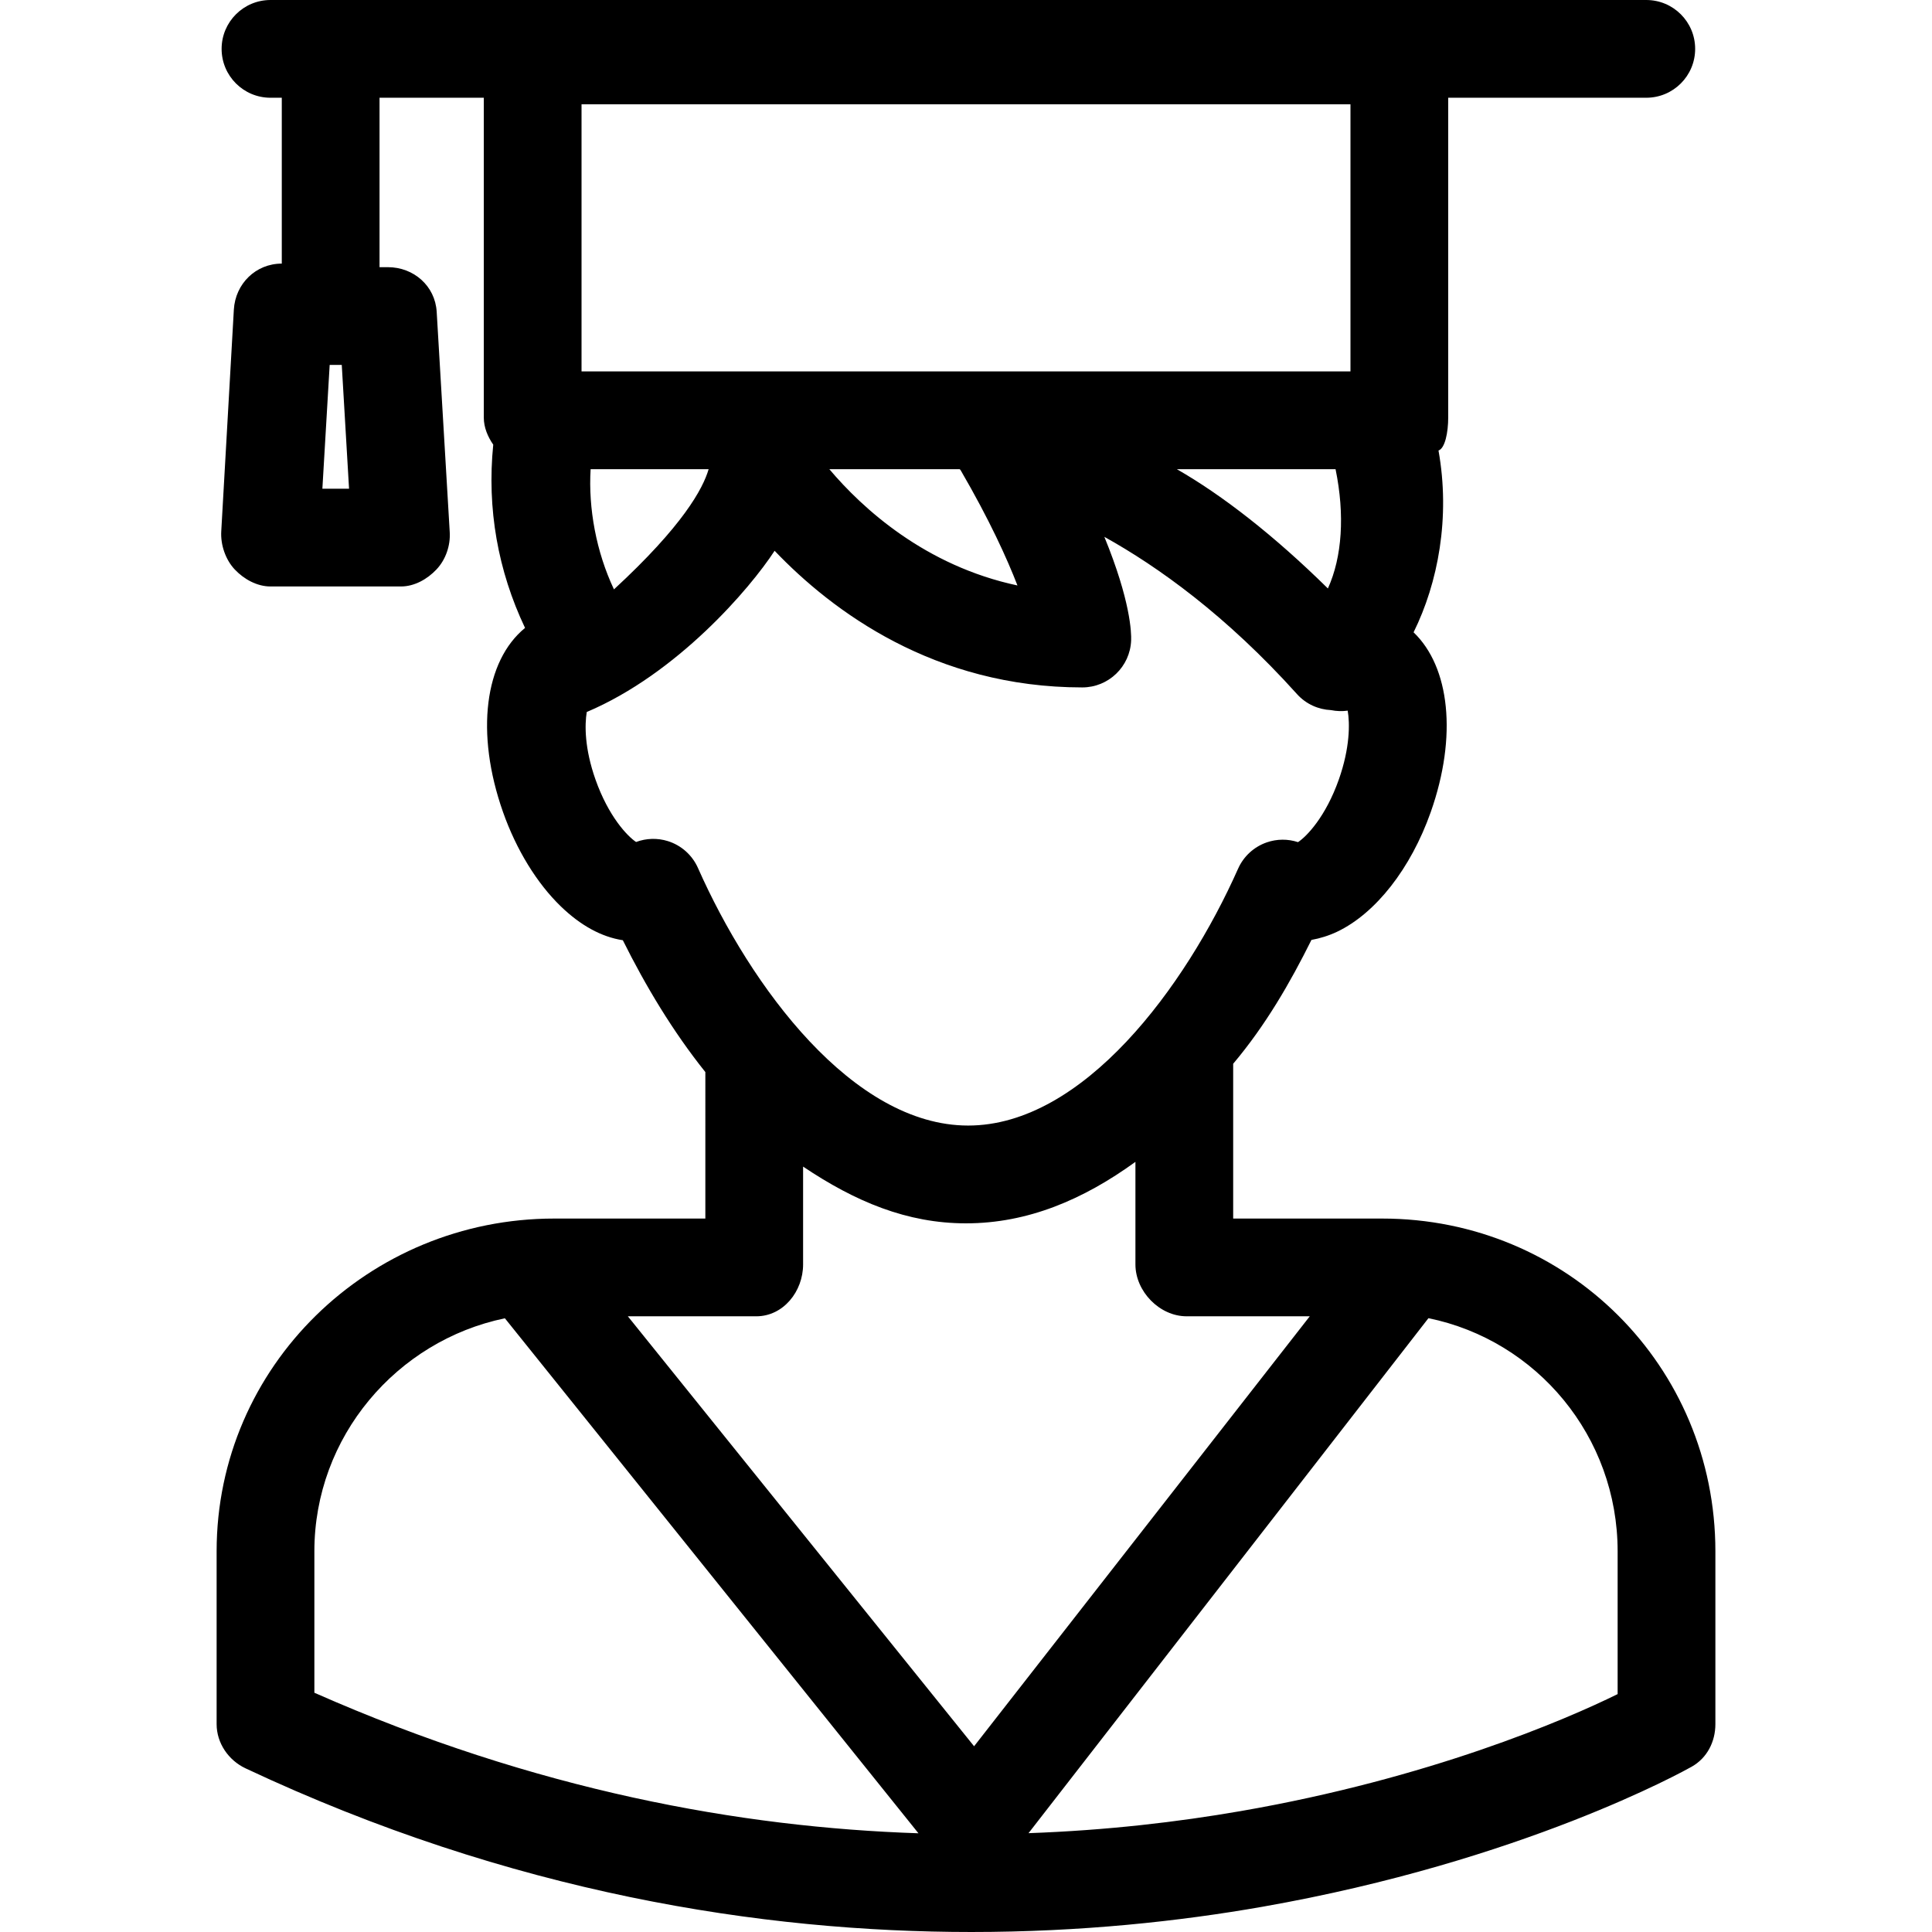
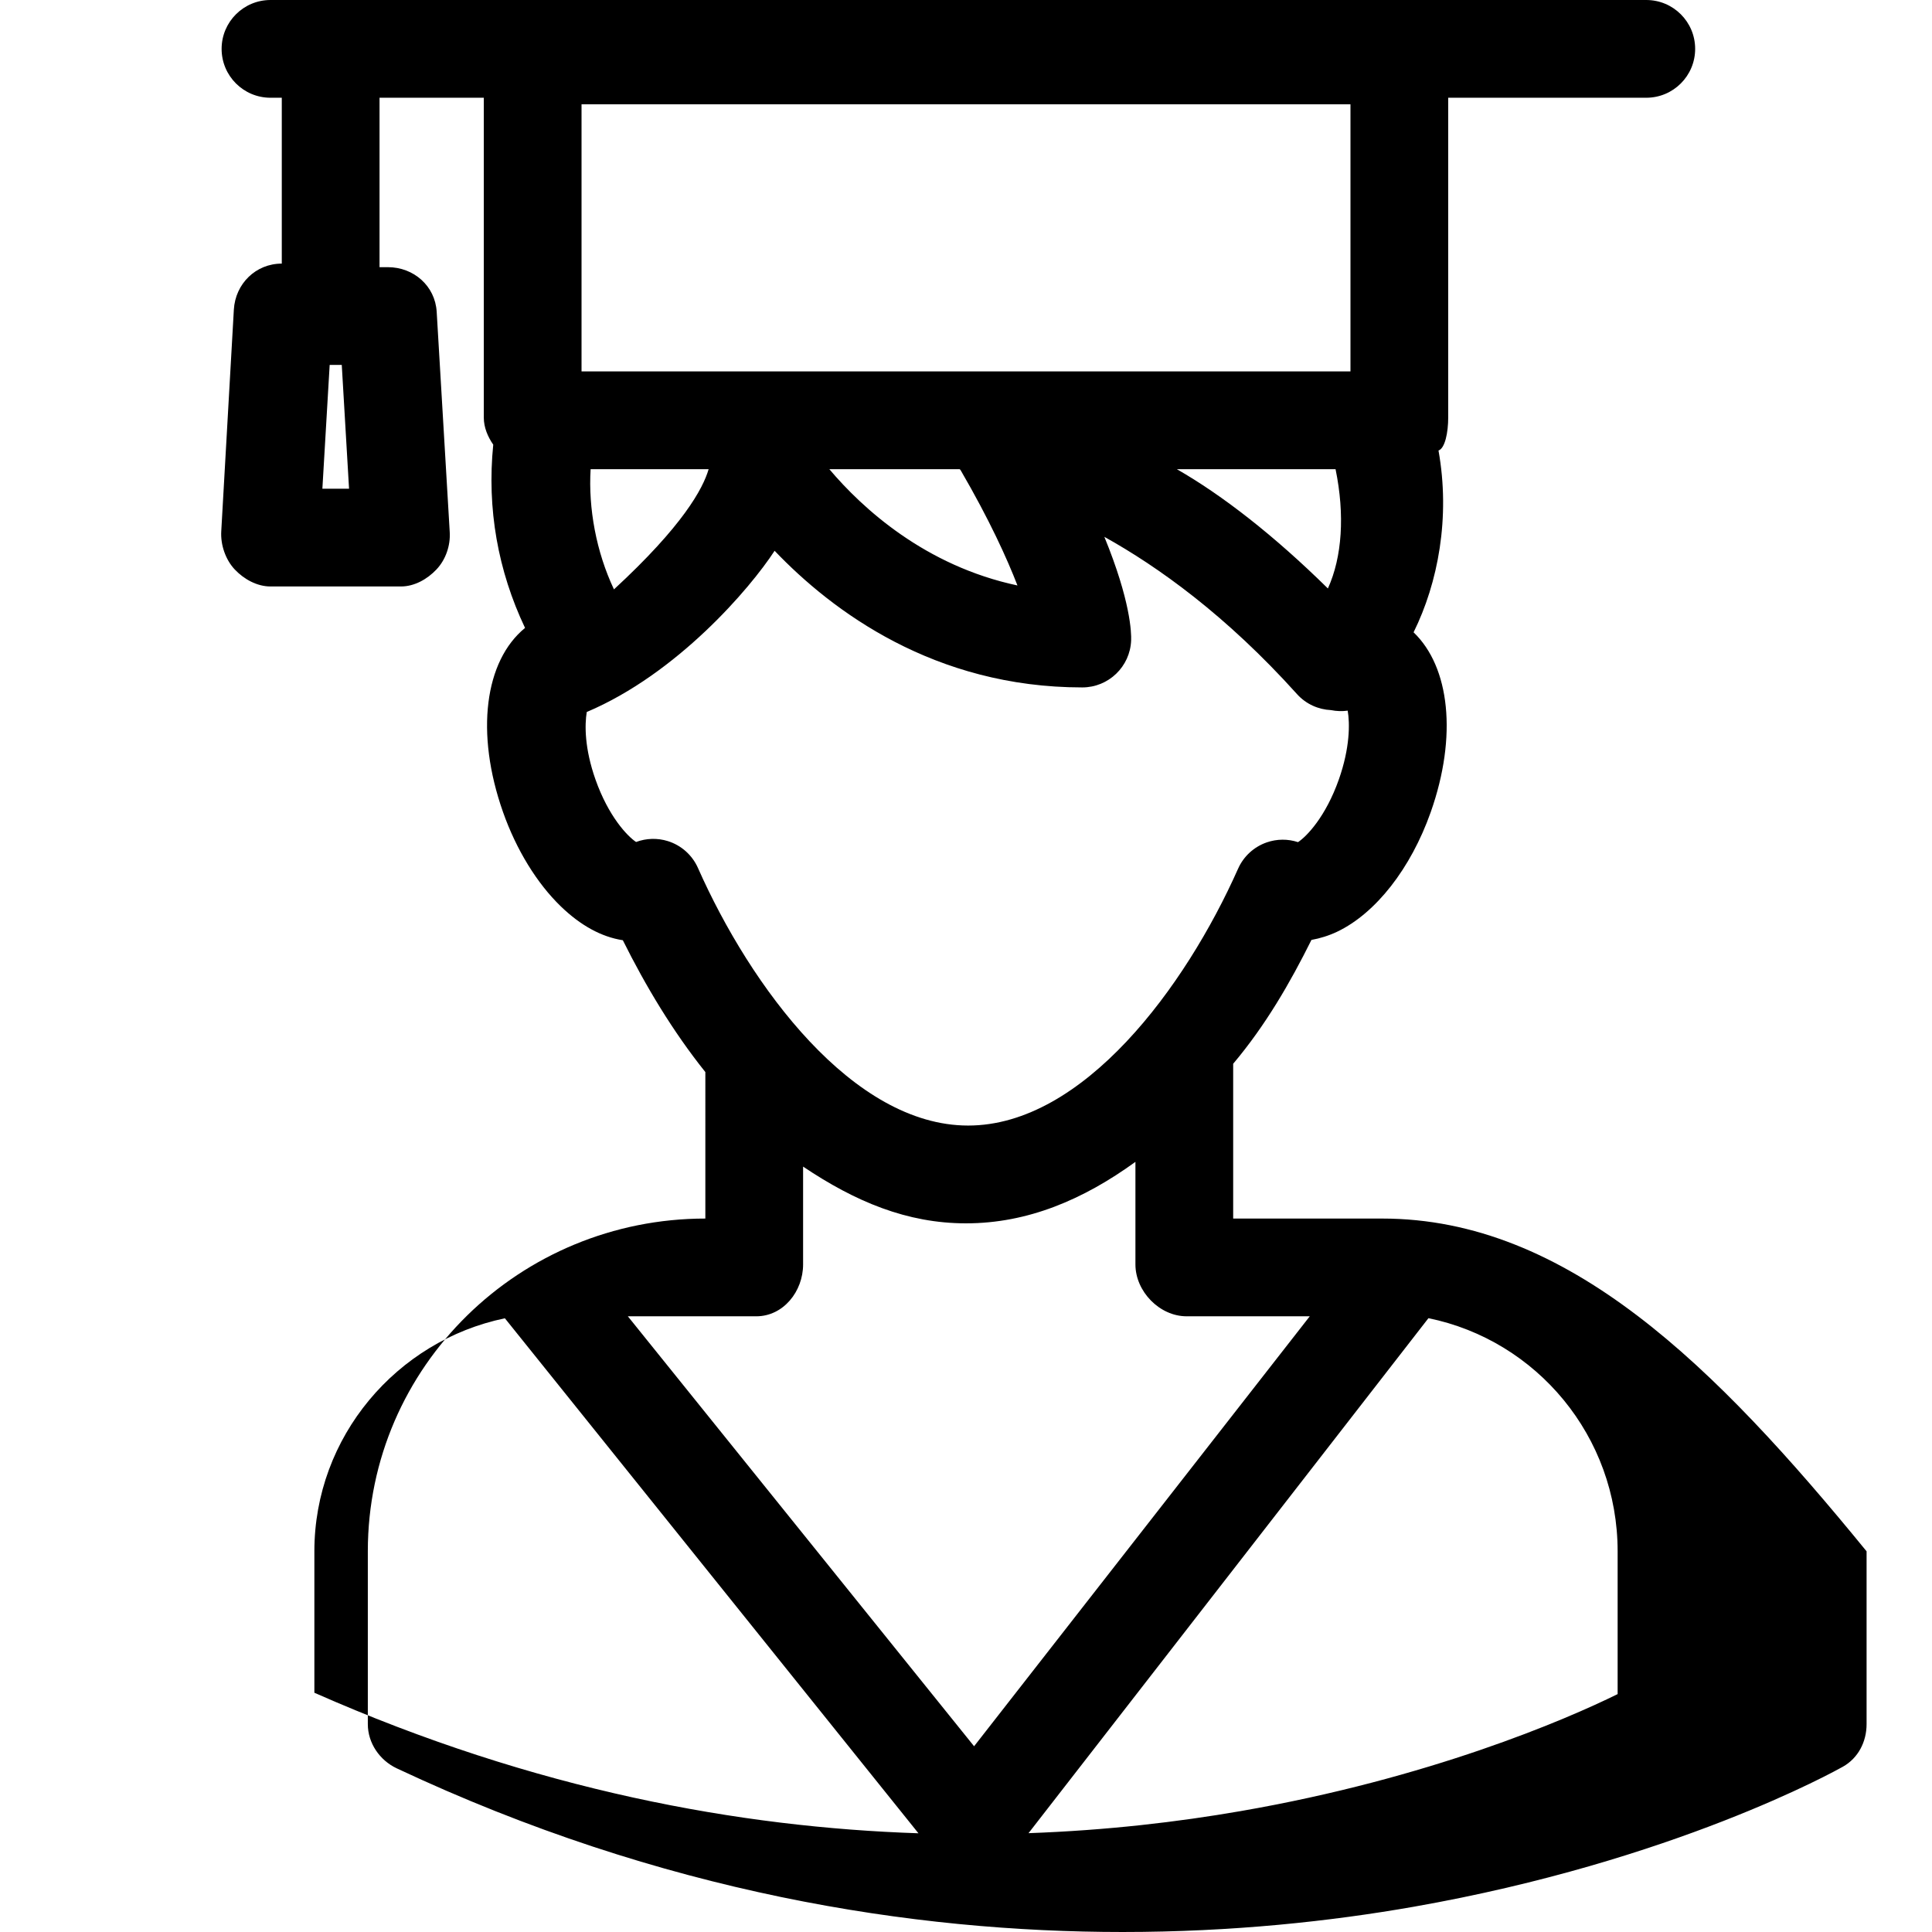
<svg xmlns="http://www.w3.org/2000/svg" fill="#000000" height="800px" width="800px" version="1.1" id="Capa_1" viewBox="0 0 296.485 296.485" xml:space="preserve">
-   <path d="M212.114,187h-22.871v-23.755c5-5.935,8.754-12.458,12.012-19.005c1.29-0.23,2.676-0.652,3.959-1.265  c5.895-2.816,11.288-9.68,14.351-18.359c4.11-11.652,2.91-22.269-2.637-27.581c3.753-7.578,5.665-17.627,3.824-27.9  c1.001-0.333,1.49-2.777,1.49-5.066V15h30.393c4.145,0,7.504-3.356,7.504-7.5S256.781,0,252.636,0H41.513  c-4.144,0-7.504,3.355-7.504,7.5s3.359,7.5,7.504,7.5h1.73v25.452c-4,0-7.123,3.097-7.356,7.063l-1.933,34.02  c-0.121,2.064,0.648,4.346,2.066,5.85C37.437,88.889,39.447,90,41.513,90h20.012c2.066,0,4.042-1.111,5.46-2.615  c1.418-1.504,2.153-3.656,2.032-5.72l-2.002-33.811C66.782,43.889,63.497,41,59.524,41h-1.281V15h16v49.069  c0,1.547,0.627,2.981,1.45,4.168c-0.989,9.825,0.725,19.378,4.881,28.125c-6.188,5.051-7.673,16.087-3.382,28.255  c2.045,5.793,5.206,10.934,8.87,14.475c3.023,2.921,6.213,4.687,9.518,5.197c3.489,7.006,7.663,13.982,12.663,20.232V187H85.04  c-28.414,0-51.797,22.652-51.797,51.066v26.516c0,2.908,1.813,5.555,4.445,6.791c40.784,19.173,79.342,25.113,111.385,25.112  c16.868,0,31.984-1.647,44.669-3.875c39.948-7.02,64.808-20.898,65.853-21.484c2.367-1.328,3.648-3.83,3.648-6.544v-26.516  C263.243,209.652,240.527,187,212.114,187z M49.472,75l1.119-19h1.856l1.118,19H49.472z M180.598,72h24.357  c1.439,7,1.015,13.482-1.176,18.306C195.521,82.173,187.582,76,180.598,72z M147.426,72.17c4.428,7.617,7.102,13.52,8.714,17.675  C141.958,86.831,132.338,78,127.27,72h19.943C147.286,72,147.344,72.029,147.426,72.17z M94.219,90.446  C91.494,84.682,90.273,78,90.636,72h18.112C107.871,75,104.803,80.683,94.219,90.446z M207.243,57h-118V16h118V57z M90.044,109.263  c13.883-5.878,25.056-18.942,28.827-24.739c8.894,9.311,24.553,20.967,47.214,20.967c4.028,0,7.337-3.18,7.499-7.204  c0.047-1.183-0.075-6.054-4.11-15.904c8.232,4.574,18.696,12.052,29.555,24.124c1.396,1.552,3.293,2.376,5.226,2.468  c0.841,0.169,1.707,0.202,2.562,0.081c0.343,1.95,0.355,5.704-1.359,10.567c-2.018,5.717-4.933,8.739-6.264,9.612  c-1.546-0.509-3.23-0.505-4.791,0.035c-1.968,0.679-3.564,2.145-4.409,4.046c-8.08,18.181-23.775,39.411-41.418,39.411  c-17.682,0-33.389-21.294-41.467-39.529c-0.874-1.973-2.556-3.475-4.615-4.121c-1.608-0.504-3.325-0.448-4.882,0.135  c-1.347-0.901-4.229-3.92-6.229-9.587C89.696,114.845,89.717,111.242,90.044,109.263z M116.057,202c4.145,0,7.186-3.814,7.186-7.959  v-15.014c8,5.368,15.931,8.707,24.999,8.707c9.47,0,18.001-3.639,26.001-9.434v15.74c0,4.145,3.707,7.959,7.852,7.959h18.902  l-51.513,65.982L96.35,202H116.057z M48.243,238.066c0-17.595,12.646-32.322,29.237-35.761l63.465,79.032  c-27.249-0.906-58.701-6.552-92.701-21.568V238.066z M248.243,259.977c-8,3.945-28.931,12.946-57.862,17.956  c-9.547,1.654-20.423,2.952-32.544,3.386l61.372-79.031c16.632,3.407,29.033,18.156,29.033,35.779V259.977z" />
+   <path d="M212.114,187h-22.871v-23.755c5-5.935,8.754-12.458,12.012-19.005c1.29-0.23,2.676-0.652,3.959-1.265  c5.895-2.816,11.288-9.68,14.351-18.359c4.11-11.652,2.91-22.269-2.637-27.581c3.753-7.578,5.665-17.627,3.824-27.9  c1.001-0.333,1.49-2.777,1.49-5.066V15h30.393c4.145,0,7.504-3.356,7.504-7.5S256.781,0,252.636,0H41.513  c-4.144,0-7.504,3.355-7.504,7.5s3.359,7.5,7.504,7.5h1.73v25.452c-4,0-7.123,3.097-7.356,7.063l-1.933,34.02  c-0.121,2.064,0.648,4.346,2.066,5.85C37.437,88.889,39.447,90,41.513,90h20.012c2.066,0,4.042-1.111,5.46-2.615  c1.418-1.504,2.153-3.656,2.032-5.72l-2.002-33.811C66.782,43.889,63.497,41,59.524,41h-1.281V15h16v49.069  c0,1.547,0.627,2.981,1.45,4.168c-0.989,9.825,0.725,19.378,4.881,28.125c-6.188,5.051-7.673,16.087-3.382,28.255  c2.045,5.793,5.206,10.934,8.87,14.475c3.023,2.921,6.213,4.687,9.518,5.197c3.489,7.006,7.663,13.982,12.663,20.232V187c-28.414,0-51.797,22.652-51.797,51.066v26.516c0,2.908,1.813,5.555,4.445,6.791c40.784,19.173,79.342,25.113,111.385,25.112  c16.868,0,31.984-1.647,44.669-3.875c39.948-7.02,64.808-20.898,65.853-21.484c2.367-1.328,3.648-3.83,3.648-6.544v-26.516  C263.243,209.652,240.527,187,212.114,187z M49.472,75l1.119-19h1.856l1.118,19H49.472z M180.598,72h24.357  c1.439,7,1.015,13.482-1.176,18.306C195.521,82.173,187.582,76,180.598,72z M147.426,72.17c4.428,7.617,7.102,13.52,8.714,17.675  C141.958,86.831,132.338,78,127.27,72h19.943C147.286,72,147.344,72.029,147.426,72.17z M94.219,90.446  C91.494,84.682,90.273,78,90.636,72h18.112C107.871,75,104.803,80.683,94.219,90.446z M207.243,57h-118V16h118V57z M90.044,109.263  c13.883-5.878,25.056-18.942,28.827-24.739c8.894,9.311,24.553,20.967,47.214,20.967c4.028,0,7.337-3.18,7.499-7.204  c0.047-1.183-0.075-6.054-4.11-15.904c8.232,4.574,18.696,12.052,29.555,24.124c1.396,1.552,3.293,2.376,5.226,2.468  c0.841,0.169,1.707,0.202,2.562,0.081c0.343,1.95,0.355,5.704-1.359,10.567c-2.018,5.717-4.933,8.739-6.264,9.612  c-1.546-0.509-3.23-0.505-4.791,0.035c-1.968,0.679-3.564,2.145-4.409,4.046c-8.08,18.181-23.775,39.411-41.418,39.411  c-17.682,0-33.389-21.294-41.467-39.529c-0.874-1.973-2.556-3.475-4.615-4.121c-1.608-0.504-3.325-0.448-4.882,0.135  c-1.347-0.901-4.229-3.92-6.229-9.587C89.696,114.845,89.717,111.242,90.044,109.263z M116.057,202c4.145,0,7.186-3.814,7.186-7.959  v-15.014c8,5.368,15.931,8.707,24.999,8.707c9.47,0,18.001-3.639,26.001-9.434v15.74c0,4.145,3.707,7.959,7.852,7.959h18.902  l-51.513,65.982L96.35,202H116.057z M48.243,238.066c0-17.595,12.646-32.322,29.237-35.761l63.465,79.032  c-27.249-0.906-58.701-6.552-92.701-21.568V238.066z M248.243,259.977c-8,3.945-28.931,12.946-57.862,17.956  c-9.547,1.654-20.423,2.952-32.544,3.386l61.372-79.031c16.632,3.407,29.033,18.156,29.033,35.779V259.977z" />
</svg>